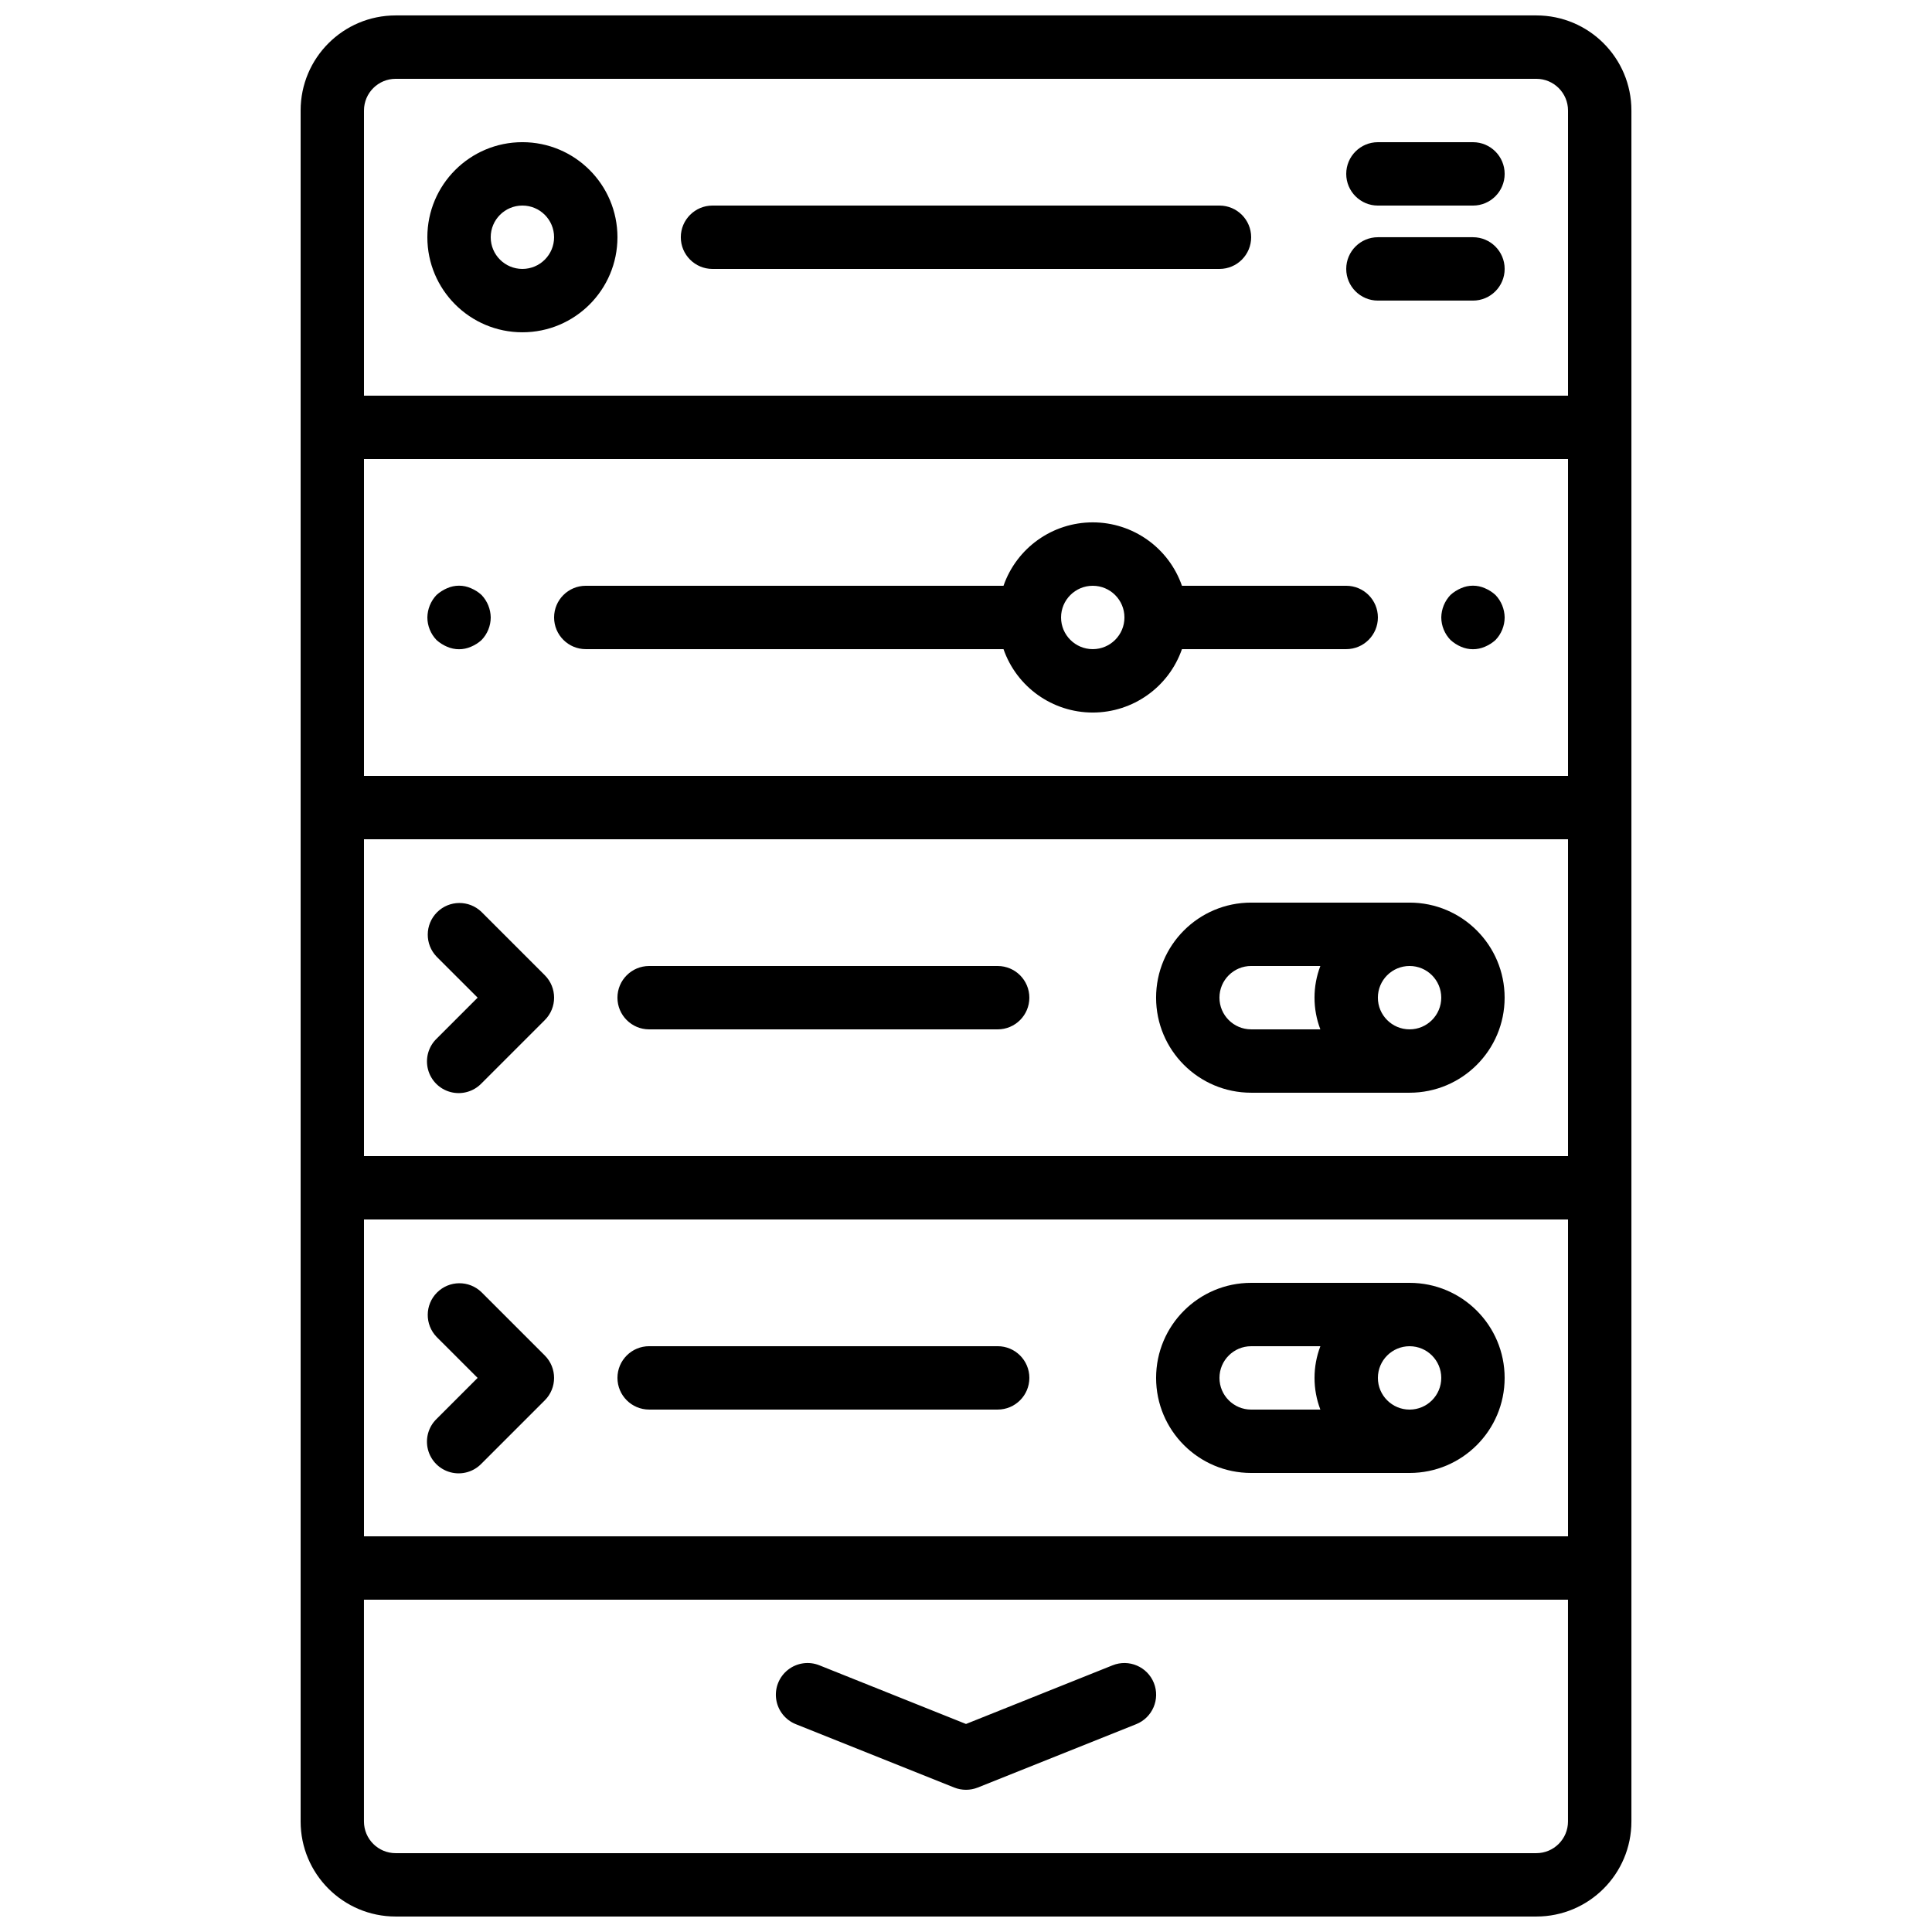
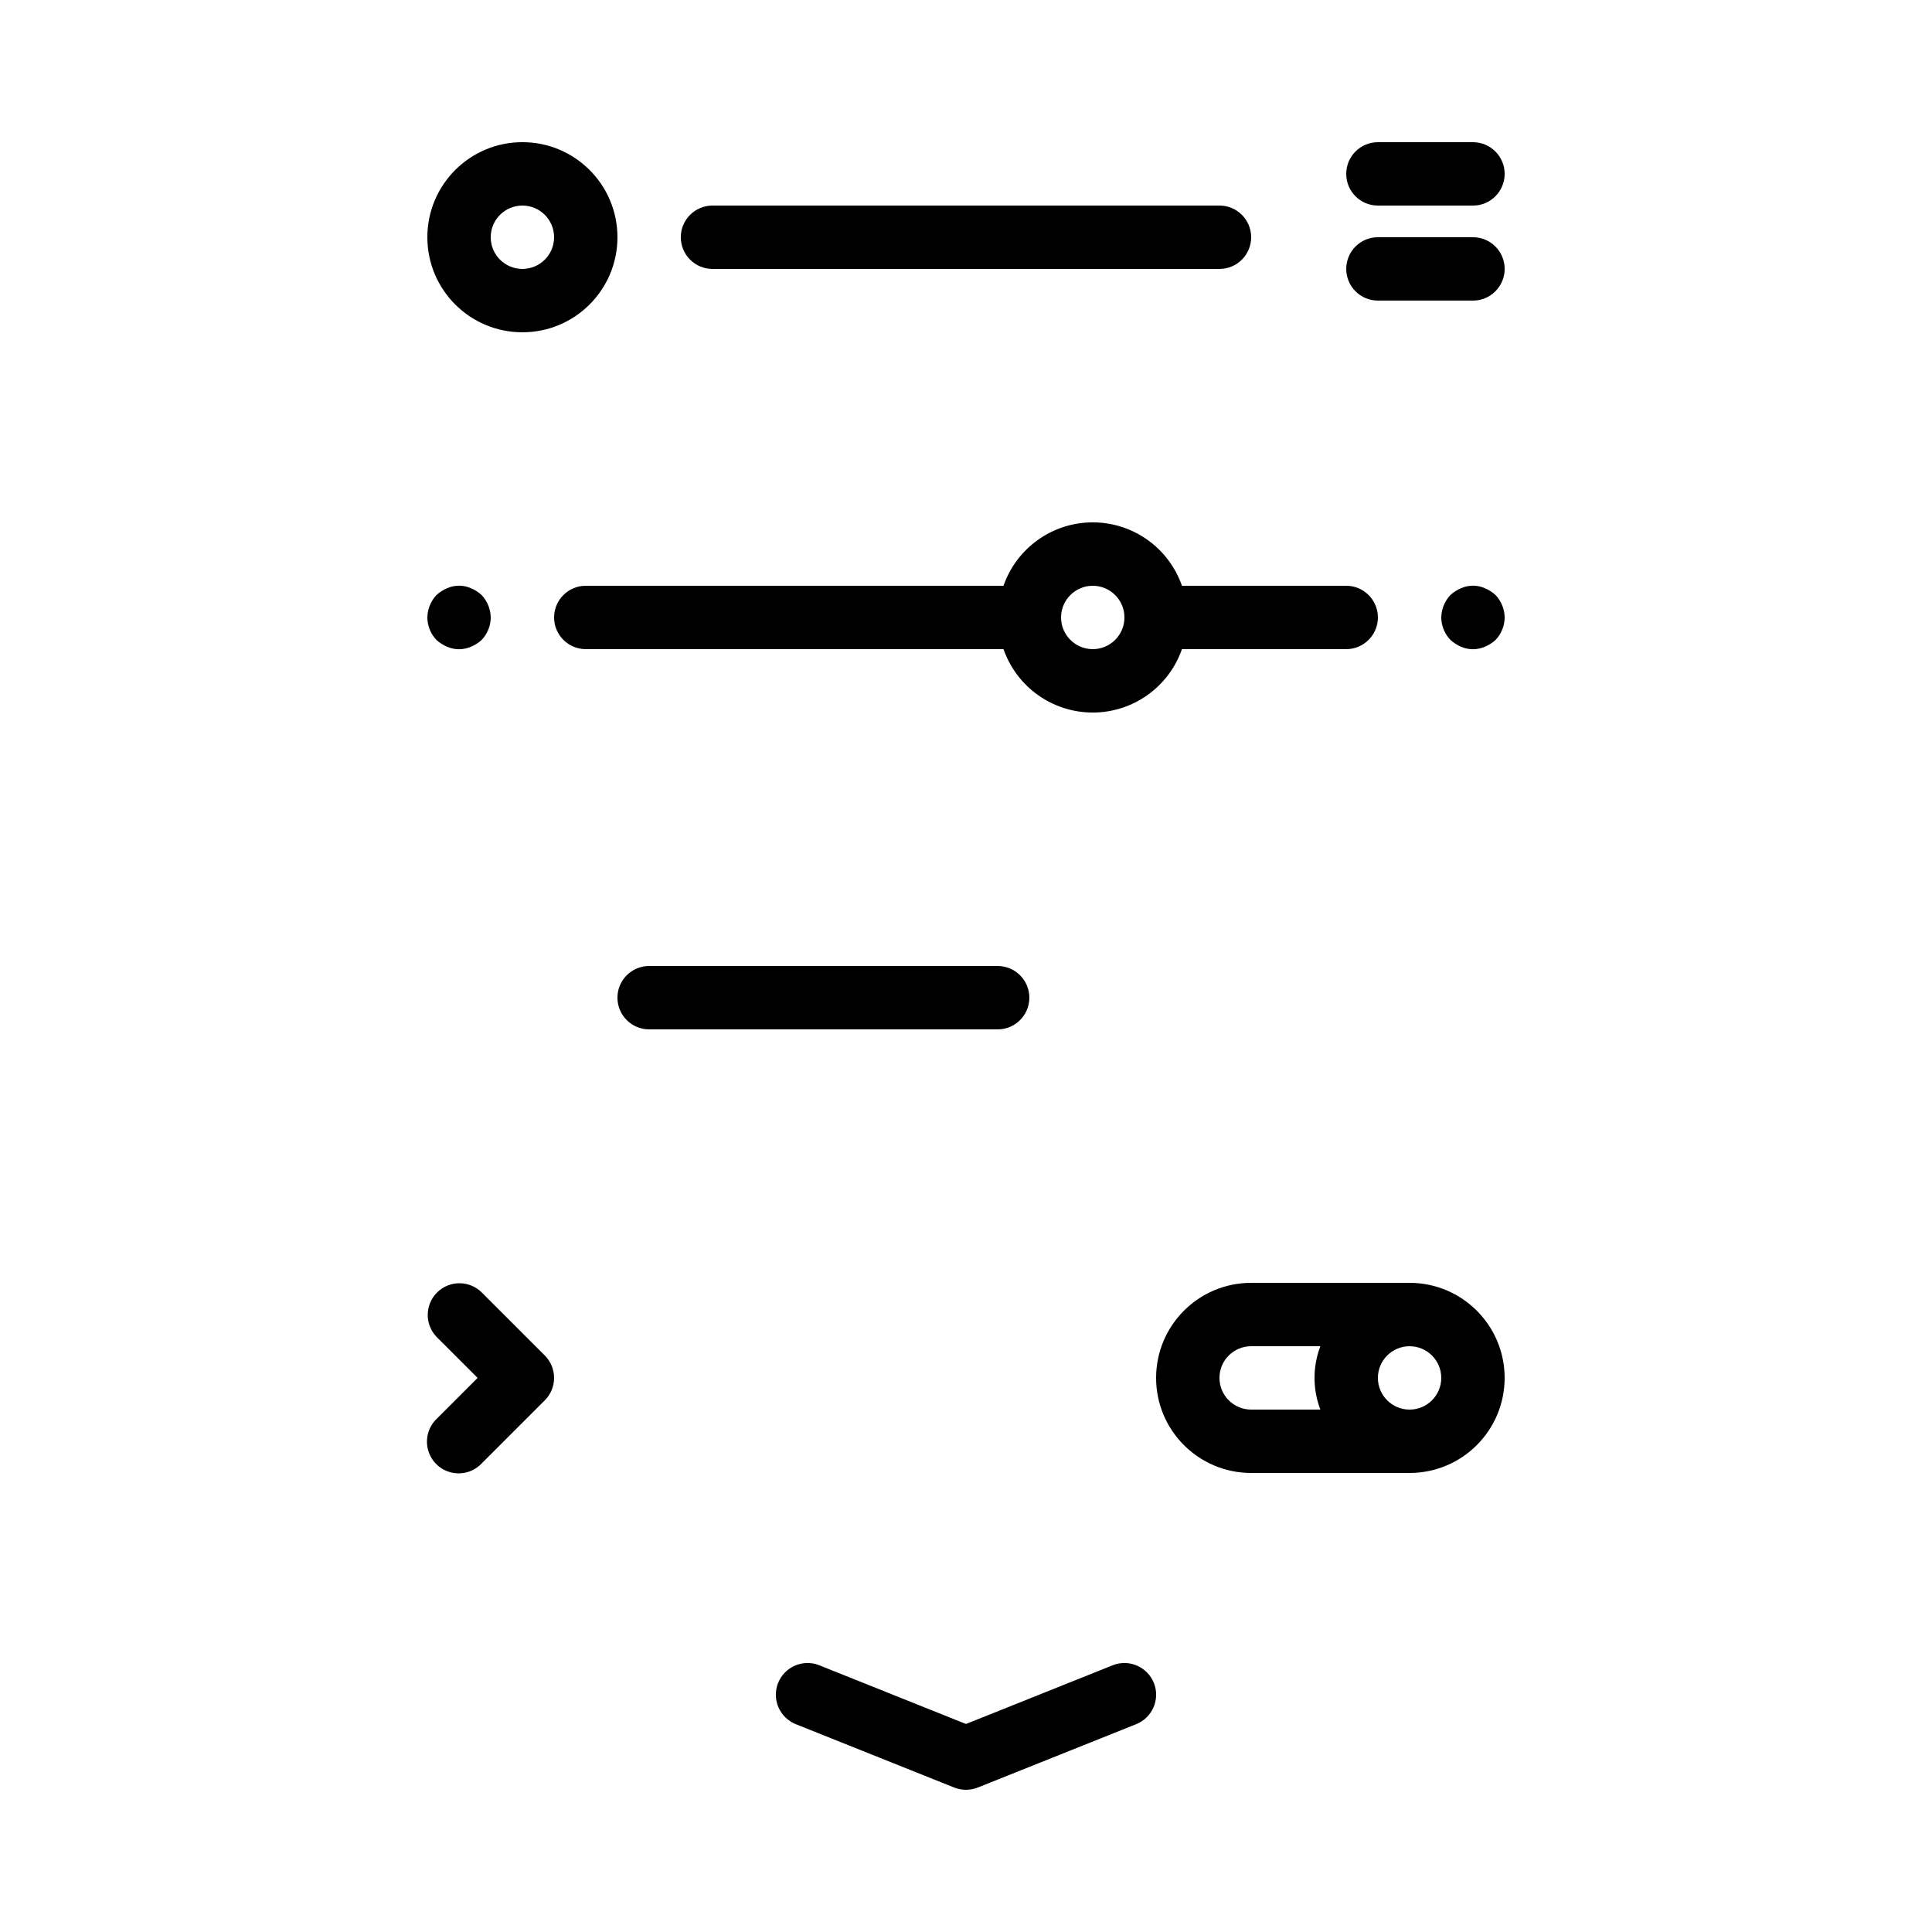
<svg xmlns="http://www.w3.org/2000/svg" width="800px" height="800px" version="1.1" viewBox="144 144 512 512">
  <defs>
    <clipPath id="a">
      <path d="m223 148.09h354v503.81h-354z" />
    </clipPath>
  </defs>
  <g clip-path="url(#a)">
-     <path d="m248.86 651.9h302.29c13.914 0 25.191-11.277 25.191-25.191v-453.43c0-13.914-11.277-25.191-25.191-25.191h-302.29c-13.914 0-25.191 11.277-25.191 25.191v453.43c0 13.914 11.277 25.191 25.191 25.191zm310.68-184.73v83.969h-319.08v-83.969zm-319.08-16.793v-83.969h319.08v83.969zm319.08-100.76h-319.08v-83.969h319.08zm-8.398 285.49h-302.29c-4.637 0-8.398-3.758-8.398-8.398v-58.777h319.08v58.777c0 4.641-3.762 8.398-8.398 8.398zm-302.29-470.22h302.29c4.637 0 8.398 3.762 8.398 8.398v75.57h-319.08v-75.57c0-4.637 3.762-8.398 8.398-8.398z" />
-   </g>
+     </g>
  <path d="m282.44 232.06c13.914 0 25.191-11.277 25.191-25.191 0-13.91-11.277-25.191-25.191-25.191-13.91 0-25.188 11.281-25.188 25.191 0 13.914 11.277 25.191 25.188 25.191zm0-33.586c4.641 0 8.398 3.758 8.398 8.395 0 4.637-3.758 8.398-8.398 8.398-4.637 0-8.395-3.762-8.395-8.398 0-4.637 3.758-8.395 8.395-8.395z" />
  <path d="m332.82 215.27h134.35c4.641 0 8.398-3.762 8.398-8.398 0-4.637-3.758-8.395-8.398-8.395h-134.35c-4.637 0-8.398 3.758-8.398 8.395 0 4.637 3.762 8.398 8.398 8.398z" />
  <path d="m509.16 198.48h25.191c4.637 0 8.398-3.762 8.398-8.398s-3.762-8.398-8.398-8.398h-25.191c-4.637 0-8.395 3.762-8.395 8.398s3.758 8.398 8.395 8.398z" />
  <path d="m509.16 223.66h25.191c4.637 0 8.398-3.758 8.398-8.395s-3.762-8.398-8.398-8.398h-25.191c-4.637 0-8.395 3.762-8.395 8.398s3.758 8.395 8.395 8.395z" />
  <path d="m259.69 313.62c0.82 0.738 1.754 1.332 2.769 1.762 2.035 0.898 4.352 0.898 6.383 0 1.016-0.43 1.953-1.023 2.769-1.762 1.555-1.609 2.426-3.754 2.438-5.988-0.035-2.223-0.902-4.352-2.438-5.961-0.816-0.742-1.754-1.34-2.769-1.773-2.027-0.914-4.352-0.914-6.383 0-1.016 0.434-1.949 1.031-2.769 1.773-1.531 1.609-2.402 3.738-2.434 5.961 0.008 2.234 0.883 4.379 2.434 5.988z" />
  <path d="m531.16 315.38c2.035 0.895 4.348 0.895 6.383 0 1.016-0.43 1.953-1.023 2.769-1.762 1.555-1.609 2.426-3.754 2.438-5.988-0.035-2.223-0.902-4.352-2.438-5.961-0.816-0.742-1.754-1.34-2.769-1.773-2.027-0.914-4.352-0.914-6.383 0-1.016 0.434-1.953 1.031-2.769 1.773-1.535 1.609-2.402 3.738-2.438 5.961 0.02 2.227 0.891 4.359 2.438 5.961 0.816 0.75 1.754 1.352 2.769 1.789z" />
  <path d="m299.24 316.03h110.7c3.504 10.059 12.992 16.801 23.645 16.801 10.652 0 20.141-6.742 23.645-16.801h43.531c4.637 0 8.395-3.762 8.395-8.398 0-4.637-3.758-8.395-8.395-8.395h-43.531c-3.504-10.062-12.992-16.805-23.645-16.805-10.652 0-20.141 6.742-23.645 16.805h-110.7c-4.641 0-8.398 3.758-8.398 8.395 0 4.637 3.758 8.398 8.398 8.398zm134.35-16.793c4.637 0 8.398 3.758 8.398 8.395 0 4.637-3.762 8.398-8.398 8.398-4.637 0-8.398-3.762-8.398-8.398 0-4.637 3.762-8.395 8.398-8.395z" />
-   <path d="m517.55 383.2h-41.984c-13.914 0-25.191 11.281-25.191 25.191 0 13.914 11.277 25.191 25.191 25.191h41.984c13.91 0 25.191-11.277 25.191-25.191 0-13.91-11.281-25.191-25.191-25.191zm-50.383 25.191c0-4.637 3.762-8.395 8.398-8.395h18.34c-2.062 5.406-2.062 11.383 0 16.793h-18.34c-4.637 0-8.398-3.762-8.398-8.398zm50.383 8.398c-4.637 0-8.398-3.762-8.398-8.398s3.762-8.395 8.398-8.395c4.637 0 8.395 3.758 8.395 8.395s-3.758 8.398-8.395 8.398z" />
  <path d="m408.39 400h-92.363c-4.637 0-8.398 3.758-8.398 8.395s3.762 8.398 8.398 8.398h92.363c4.637 0 8.398-3.762 8.398-8.398s-3.762-8.395-8.398-8.395z" />
-   <path d="m271.59 385.66c-3.293-3.18-8.531-3.137-11.77 0.102-3.242 3.242-3.285 8.477-0.105 11.773l10.859 10.855-10.859 10.859c-2.18 2.106-3.055 5.231-2.289 8.164 0.77 2.938 3.062 5.231 5.996 5.996 2.938 0.77 6.059-0.105 8.168-2.289l16.793-16.793c3.277-3.277 3.277-8.594 0-11.875z" />
  <path d="m475.57 534.35h41.984c13.91 0 25.191-11.277 25.191-25.191 0-13.91-11.281-25.191-25.191-25.191h-41.984c-13.914 0-25.191 11.281-25.191 25.191 0 13.914 11.277 25.191 25.191 25.191zm50.379-25.191c0 4.637-3.758 8.398-8.395 8.398-4.637 0-8.398-3.762-8.398-8.398s3.762-8.395 8.398-8.395c4.637 0 8.395 3.758 8.395 8.395zm-50.379-8.395h18.34c-2.062 5.406-2.062 11.383 0 16.793h-18.34c-4.637 0-8.398-3.762-8.398-8.398s3.762-8.395 8.398-8.395z" />
-   <path d="m316.03 517.55h92.363c4.637 0 8.398-3.762 8.398-8.398s-3.762-8.395-8.398-8.395h-92.363c-4.637 0-8.398 3.758-8.398 8.395s3.762 8.398 8.398 8.398z" />
  <path d="m270.57 509.16-10.859 10.859c-2.18 2.106-3.055 5.231-2.289 8.164 0.77 2.938 3.062 5.231 5.996 5.996 2.938 0.77 6.059-0.105 8.168-2.289l16.793-16.793c3.277-3.277 3.277-8.594 0-11.875l-16.793-16.793c-3.293-3.18-8.531-3.137-11.77 0.105-3.242 3.238-3.285 8.473-0.105 11.77z" />
  <path d="m438.86 585.32-38.859 15.551-38.863-15.551c-2.785-1.117-5.957-0.66-8.316 1.195-2.359 1.855-3.551 4.828-3.125 7.801 0.43 2.973 2.41 5.488 5.195 6.606l41.984 16.793c2.008 0.797 4.242 0.797 6.246 0l41.984-16.793c4.309-1.727 6.402-6.617 4.68-10.926-1.727-4.305-6.617-6.398-10.926-4.676z" />
</svg>